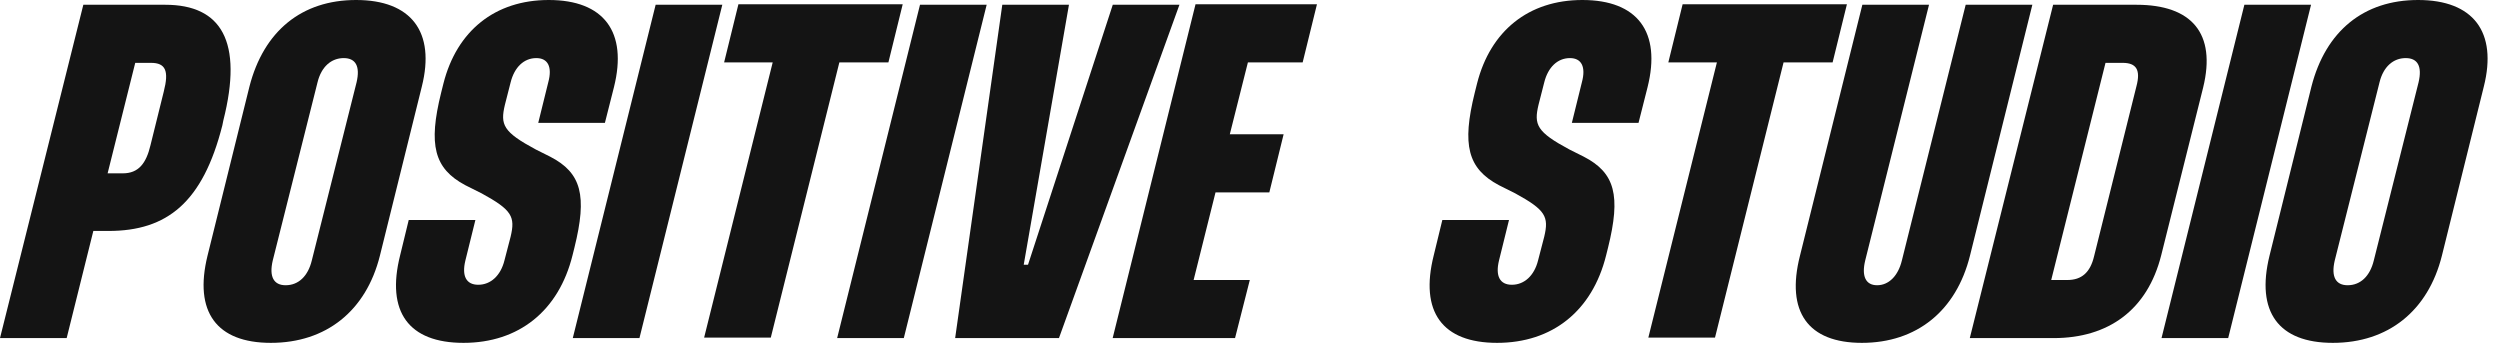
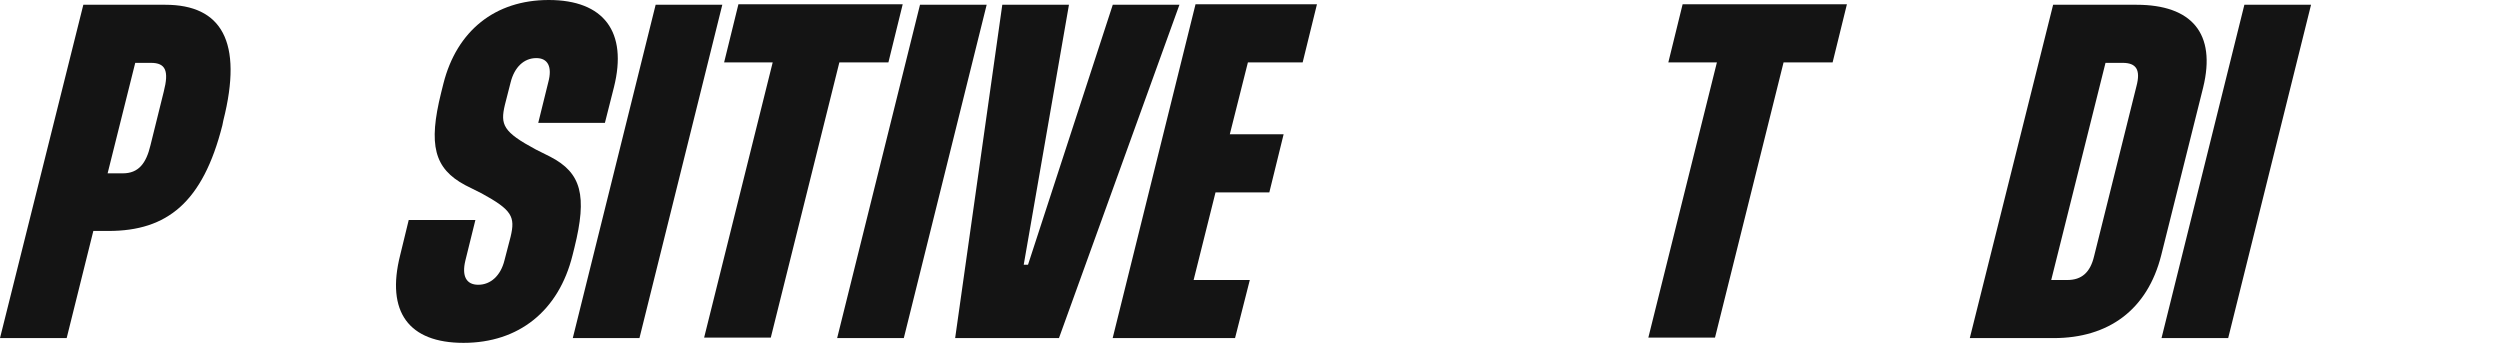
<svg xmlns="http://www.w3.org/2000/svg" width="168" height="24" viewBox="0 0 168 24" fill="none">
  <path d="M5.6 0.32H11.104C14.88 0.32 16.352 2.784 15.008 8.096L14.944 8.416C13.632 13.6 11.232 15.52 7.296 15.52H6.272L4.48 22.72H0L5.6 0.32ZM9.088 4.224L7.232 11.648H8.256C9.312 11.648 9.824 10.976 10.112 9.76L11.008 6.144C11.36 4.768 11.136 4.224 10.144 4.224H9.088Z" fill="#141414" />
-   <path d="M16.761 5.824C17.721 2.08 20.281 0 23.929 0C27.641 0 29.273 2.144 28.345 5.824L25.529 17.184C24.601 20.896 21.913 23.04 18.201 23.04C14.553 23.04 13.017 20.96 13.945 17.184L16.761 5.824ZM21.337 5.536L18.329 17.504C18.073 18.592 18.393 19.168 19.193 19.168C20.057 19.168 20.697 18.56 20.953 17.504L23.961 5.536C24.217 4.448 23.897 3.904 23.097 3.904C22.265 3.904 21.593 4.48 21.337 5.536Z" fill="#141414" />
  <path d="M40.65 8.256H36.17L36.842 5.536C37.13 4.48 36.81 3.904 36.042 3.904C35.21 3.904 34.57 4.512 34.314 5.536L33.93 7.04C33.61 8.384 33.802 8.864 36.01 10.048L36.97 10.528C39.082 11.616 39.466 13.152 38.602 16.64L38.474 17.152C37.546 20.896 34.858 23.04 31.146 23.04C27.466 23.04 25.93 20.96 26.89 17.152L27.466 14.784H31.946L31.274 17.504C31.018 18.56 31.338 19.136 32.138 19.136C32.97 19.136 33.642 18.528 33.898 17.504L34.314 15.904C34.634 14.56 34.41 14.112 32.362 12.992L31.274 12.448C29.162 11.328 28.778 9.728 29.642 6.24L29.802 5.6C30.698 2.08 33.258 0 36.874 0C40.586 0 42.186 2.144 41.258 5.856L40.65 8.256Z" fill="#141414" />
  <path d="M44.059 0.32H48.539L42.971 22.72H38.491L44.059 0.32Z" fill="#141414" />
  <path d="M60.661 0.288L59.701 4.192H56.405L51.797 22.688H47.317L51.925 4.192H48.661L49.621 0.288H60.661Z" fill="#141414" />
  <path d="M61.824 0.32H66.304L60.736 22.72H56.256L61.824 0.32Z" fill="#141414" />
  <path d="M67.354 0.32H71.834L68.794 17.792H69.082L74.778 0.32H79.258L71.162 22.72H64.186L67.354 0.32Z" fill="#141414" />
  <path d="M87.539 4.192H83.859L82.643 9.024H86.259L85.299 12.928H81.683L80.211 18.816H83.987L82.995 22.72H74.771L80.339 0.288H88.499L87.539 4.192Z" fill="#141414" />
-   <path d="M110.109 8.256H105.629L106.301 5.536C106.589 4.48 106.269 3.904 105.501 3.904C104.669 3.904 104.029 4.512 103.773 5.536L103.389 7.04C103.069 8.384 103.261 8.864 105.469 10.048L106.429 10.528C108.541 11.616 108.925 13.152 108.061 16.64L107.933 17.152C107.005 20.896 104.317 23.04 100.605 23.04C96.925 23.04 95.389 20.96 96.349 17.152L96.925 14.784H101.405L100.733 17.504C100.477 18.56 100.797 19.136 101.597 19.136C102.429 19.136 103.101 18.528 103.357 17.504L103.773 15.904C104.093 14.56 103.869 14.112 101.821 12.992L100.733 12.448C98.621 11.328 98.237 9.728 99.101 6.24L99.261 5.6C100.157 2.08 102.717 0 106.333 0C110.045 0 111.645 2.144 110.717 5.856L110.109 8.256Z" fill="#141414" />
  <path d="M124.112 0.288L123.152 4.192H119.856L115.248 22.688H110.768L115.376 4.192H112.112L113.072 0.288H124.112Z" fill="#141414" />
-   <path d="M125.15 0.32H129.63L125.342 17.504C125.086 18.56 125.374 19.168 126.142 19.168C126.91 19.168 127.55 18.56 127.806 17.504L132.094 0.32H136.574L132.382 17.184C131.454 20.896 128.798 23.04 125.118 23.04C121.502 23.04 119.998 20.96 120.958 17.184L125.15 0.32Z" fill="#141414" />
  <path d="M137.97 0.32H143.57C147.282 0.32 148.946 2.24 148.05 5.888L145.234 17.152C144.306 20.832 141.683 22.72 138.003 22.72H132.37L137.97 0.32ZM141.49 4.224L137.842 18.816H138.93C139.89 18.816 140.467 18.304 140.723 17.216L143.57 5.792C143.858 4.704 143.571 4.224 142.643 4.224H141.49Z" fill="#141414" />
  <path d="M150.822 0.32H155.302L149.734 22.72H145.254L150.822 0.32Z" fill="#141414" />
-   <path d="M155.327 5.824C156.287 2.08 158.847 0 162.495 0C166.207 0 167.839 2.144 166.911 5.824L164.095 17.184C163.167 20.896 160.479 23.04 156.767 23.04C153.119 23.04 151.583 20.96 152.511 17.184L155.327 5.824ZM159.903 5.536L156.895 17.504C156.639 18.592 156.959 19.168 157.759 19.168C158.623 19.168 159.263 18.56 159.519 17.504L162.527 5.536C162.783 4.448 162.463 3.904 161.663 3.904C160.831 3.904 160.159 4.48 159.903 5.536Z" fill="#141414" />
</svg>